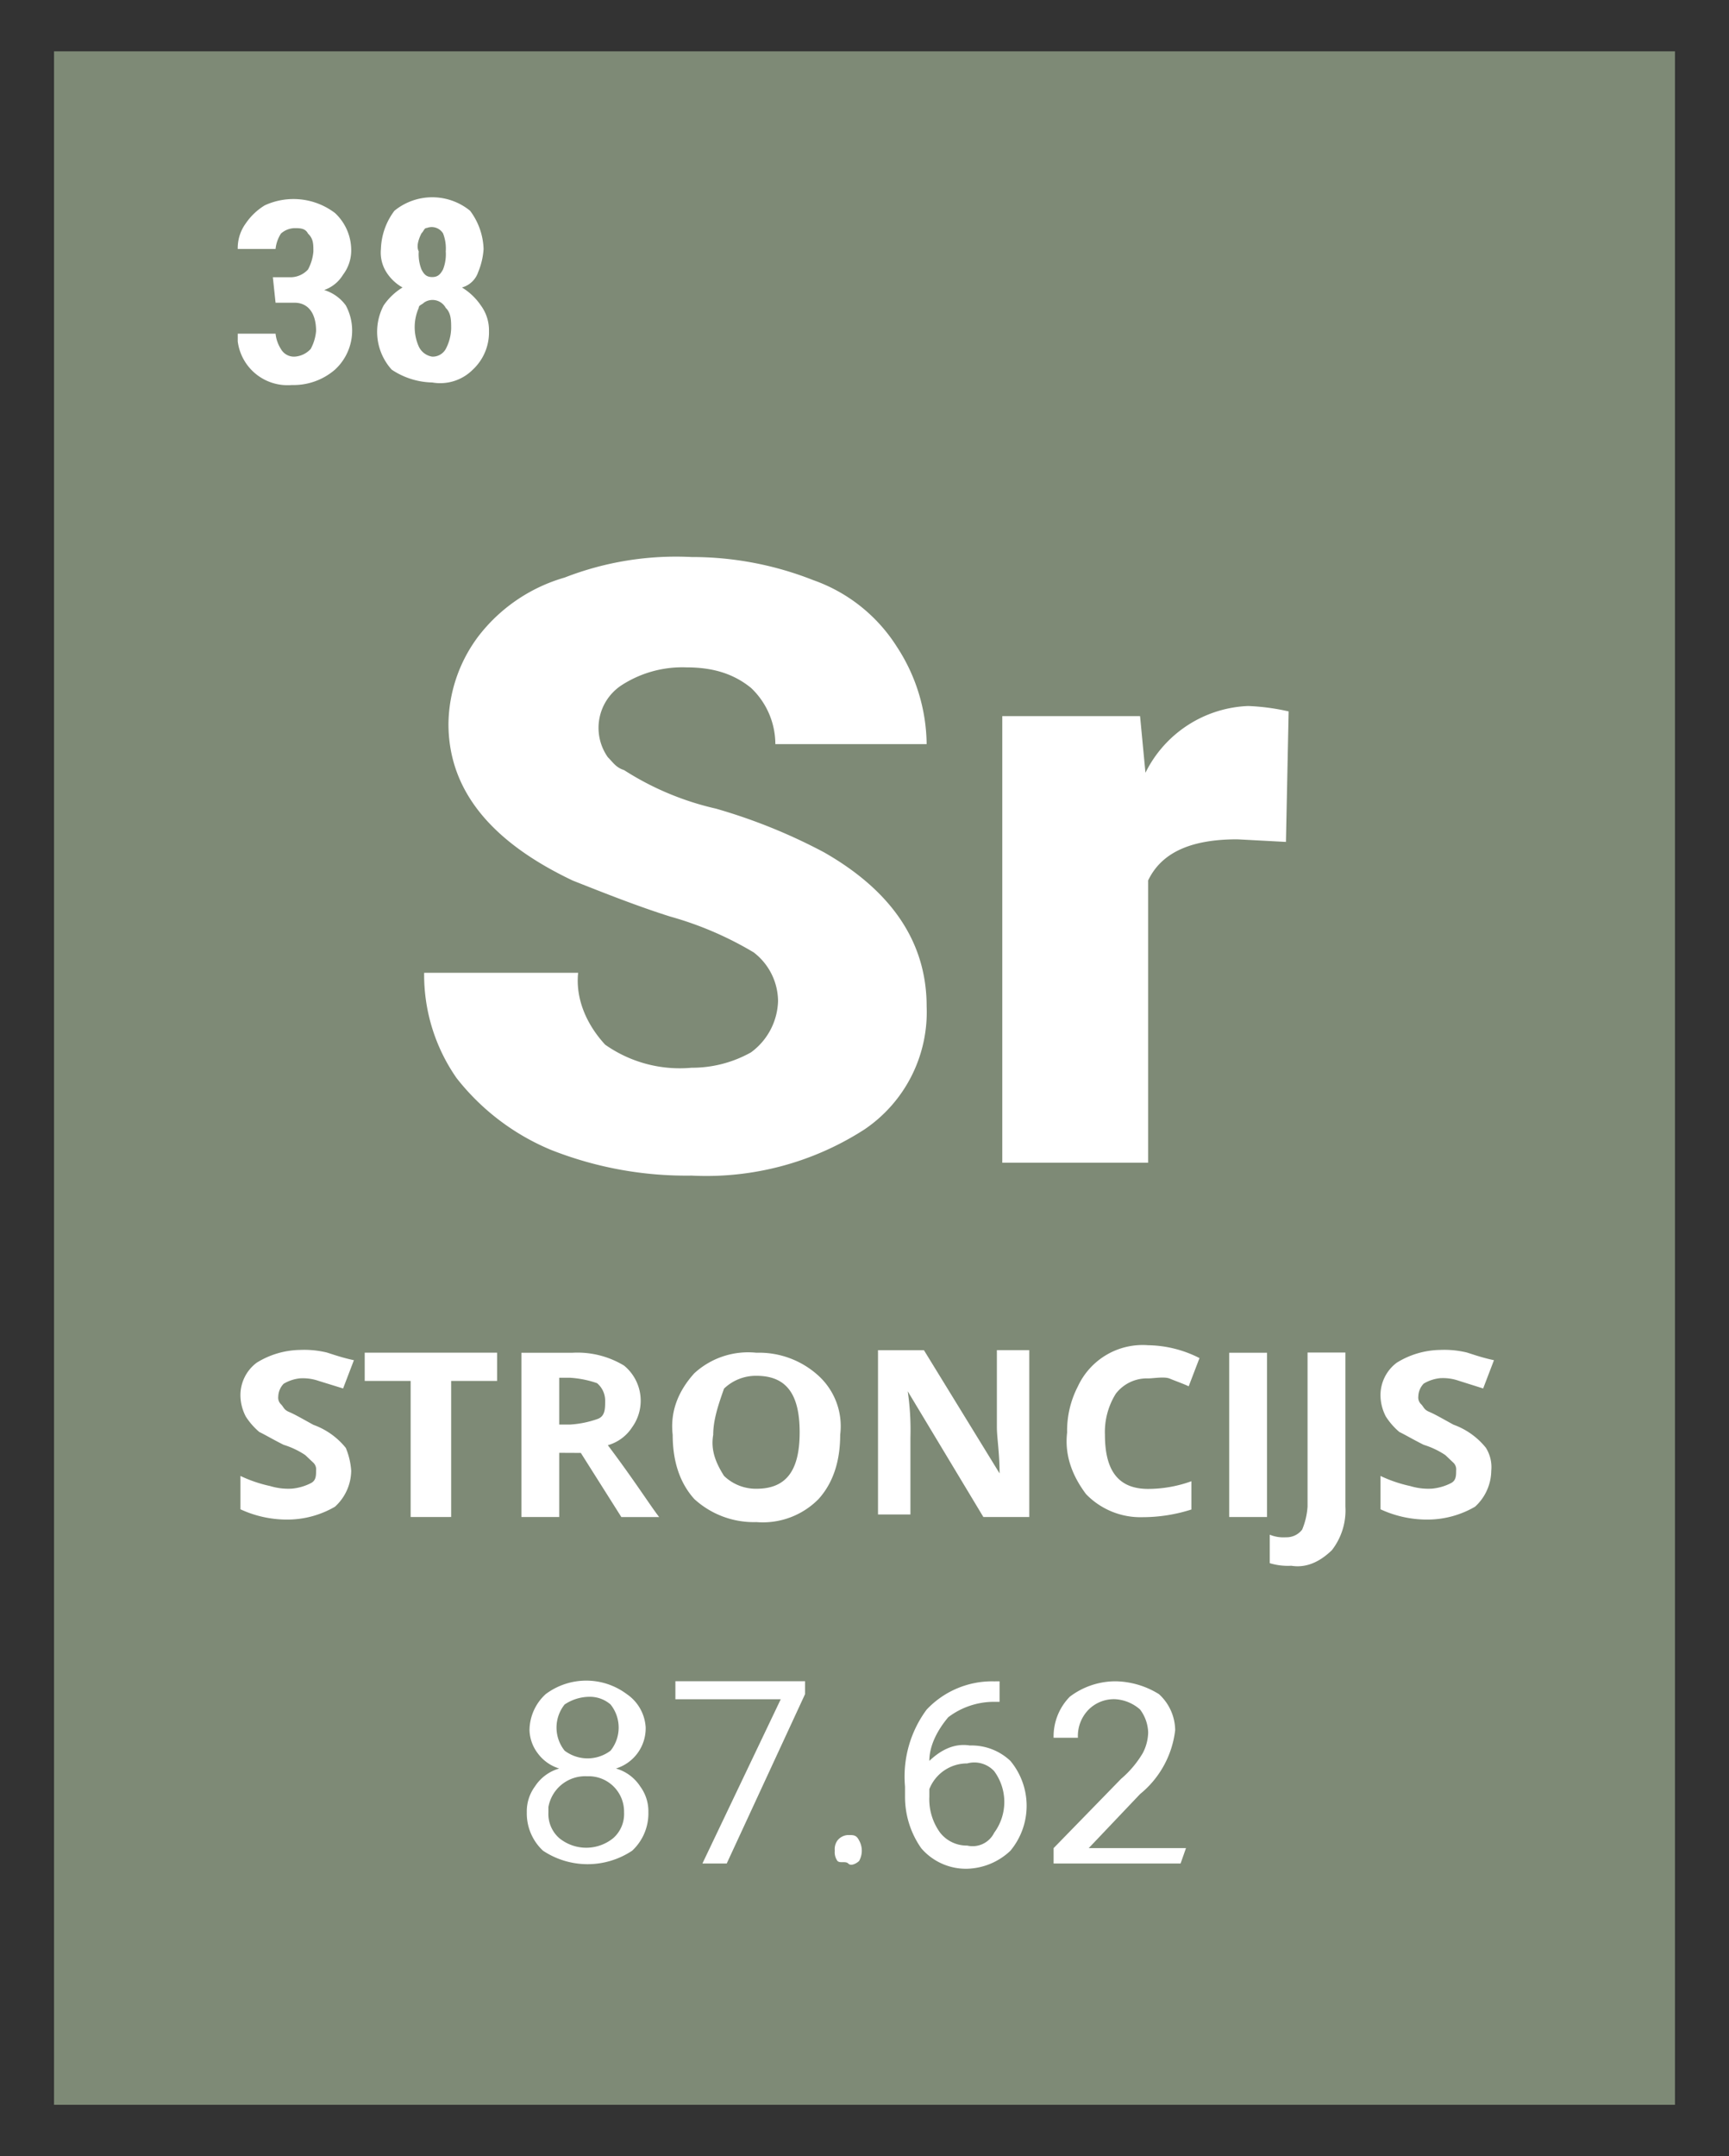
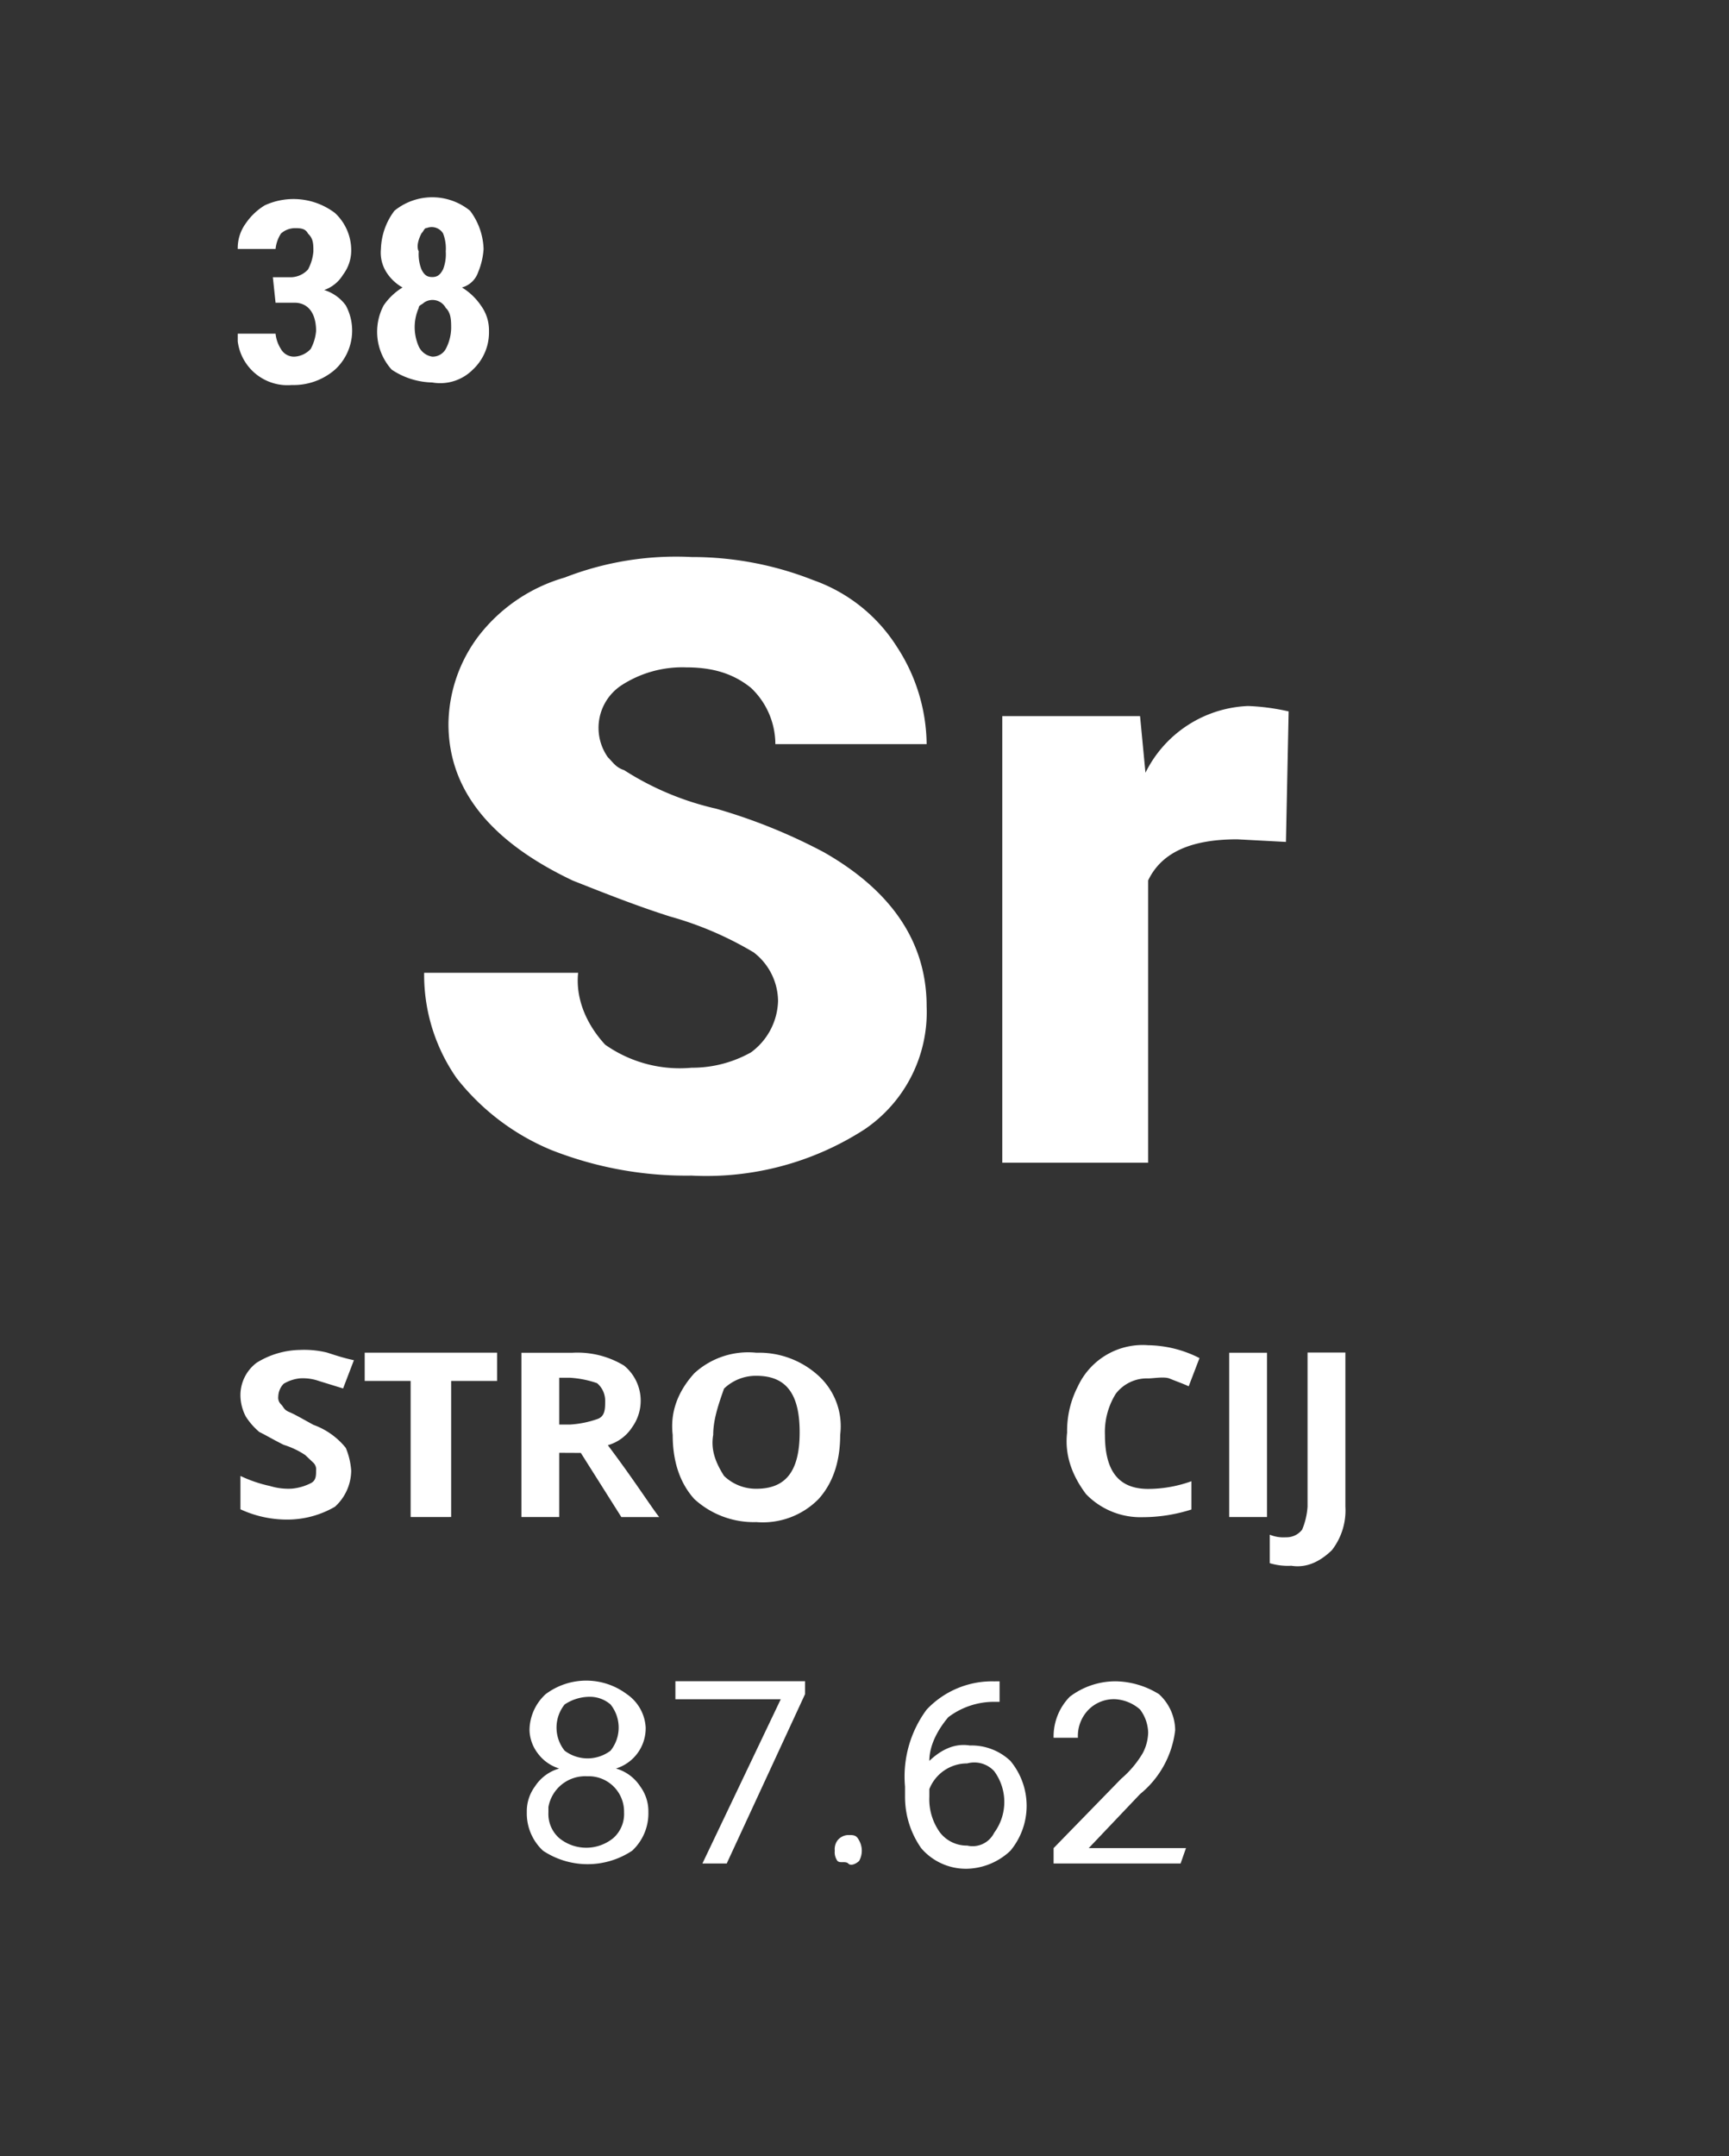
<svg xmlns="http://www.w3.org/2000/svg" width="320" height="399" viewBox="0 0 320 399">
  <rect x="0" y="0" width="320" height="399" fill="#333333" stroke="none" />
  <defs>
    <style>
      .cls-1 {
        fill: none;
      }

      .cls-2 {
        fill: #7e8a76;
      }

      .cls-3 {
        fill: #fff;
      }
    </style>
  </defs>
  <title>38_lv Asset 41</title>
  <g id="Layer_2" data-name="Layer 2">
    <g id="Layer_1-2" data-name="Layer 1">
      <rect class="cls-1" width="320" height="399" />
-       <rect class="cls-2" x="10" y="9.5" width="300" height="380" />
      <path class="cls-3" d="M144,185.25a11.47,11.47,0,0,0-4.5-9,63.21,63.21,0,0,0-15.5-6.65c-6-1.9-12-4.27-18-6.65-15-7.12-23-16.62-23-29a27.48,27.48,0,0,1,5.5-16.15,30.89,30.89,0,0,1,16-10.92,56.81,56.81,0,0,1,23.5-3.8,61,61,0,0,1,22.5,4.27A30.13,30.13,0,0,1,166,119.7a33.42,33.42,0,0,1,5.5,18h-28A14.36,14.36,0,0,0,139,127.3c-3.5-2.85-7.5-3.8-12-3.8a20.69,20.69,0,0,0-12,3.33,9.43,9.43,0,0,0-2.5,13.3h0c1,1,1.5,1.9,3,2.38a53.35,53.35,0,0,0,17,7.13,103.07,103.07,0,0,1,20,8.08c12.5,7.13,19,16.63,19,28.5A26.21,26.21,0,0,1,160,209a54,54,0,0,1-32,8.55,68.12,68.12,0,0,1-26-4.75,43.29,43.29,0,0,1-17.5-13.3,33.42,33.42,0,0,1-6-19.48H107c-.5,4.75,1.5,9.5,5,13.3a24,24,0,0,0,16,4.27,22.28,22.28,0,0,0,11-2.85A12.2,12.2,0,0,0,144,185.25Z" />
      <path class="cls-3" d="M238,155.8l-9-.48c-8.5,0-14,2.38-16.5,7.6v52.25h-27V132.52H211L212,143a22.17,22.17,0,0,1,19-12.35,40.51,40.51,0,0,1,7.5,1Z" />
      <path class="cls-3" d="M50.5,51.3H54a4.41,4.41,0,0,0,3-1.42,8.47,8.47,0,0,0,1-3.33c0-1.42,0-2.37-1-3.33-.5-1-1.5-1-2.5-1a3.93,3.93,0,0,0-2.5,1,6.52,6.52,0,0,0-1,2.85H44a7.74,7.74,0,0,1,1.5-4.75A11.41,11.41,0,0,1,49,38a12.7,12.7,0,0,1,13,1.42,9.42,9.42,0,0,1,3,7.13,7.41,7.41,0,0,1-1.5,4.27A6.64,6.64,0,0,1,60,53.67a7.75,7.75,0,0,1,4,2.85A9.81,9.81,0,0,1,62,68.4a11.7,11.7,0,0,1-8,2.85,9.28,9.28,0,0,1-10-8.08V61.75h7a6.52,6.52,0,0,0,1,2.85A2.77,2.77,0,0,0,54.5,66a4.41,4.41,0,0,0,3-1.42,8.47,8.47,0,0,0,1-3.33c0-3.33-1.5-5.23-4-5.23H51Z" />
      <path class="cls-3" d="M89.5,46.08a13.28,13.28,0,0,1-1,4.27,4.4,4.4,0,0,1-3,2.85A11.41,11.41,0,0,1,89,56.53a7.74,7.74,0,0,1,1.5,4.75,9.42,9.42,0,0,1-3,7.13A8.52,8.52,0,0,1,80,70.78a14,14,0,0,1-7.5-2.37A10.45,10.45,0,0,1,71,56.53a11.41,11.41,0,0,1,3.5-3.33,8.42,8.42,0,0,1-3-2.85,6.77,6.77,0,0,1-1-4.27A12.38,12.38,0,0,1,73,39a11.07,11.07,0,0,1,14,0A12.38,12.38,0,0,1,89.5,46.08ZM80,66a2.77,2.77,0,0,0,2.5-1.42,8.59,8.59,0,0,0,1-3.8c0-1.42,0-2.85-1-3.8a2.78,2.78,0,0,0-4-1c-.5.48-1,.48-1,1a8.84,8.84,0,0,0,0,7.13A3.3,3.3,0,0,0,80,66Zm2.5-19.48a7.71,7.71,0,0,0-.5-3.33,2.47,2.47,0,0,0-3-1c-.5,0-.5.48-1,1-.5,1-1,2.38-.5,3.33a7.71,7.71,0,0,0,.5,3.33c.5,1,1,1.42,2,1.42s1.5-.48,2-1.42a7.71,7.71,0,0,0,.5-3.33Z" />
      <path class="cls-3" d="M119.5,319.67a7.79,7.79,0,0,1-5.5,7.6,7.93,7.93,0,0,1,4.5,3.33,7.74,7.74,0,0,1,1.5,4.75,9.42,9.42,0,0,1-3,7.13,14.89,14.89,0,0,1-16.5,0,9.42,9.42,0,0,1-3-7.12A7.74,7.74,0,0,1,99,330.6a7.93,7.93,0,0,1,4.5-3.33,7.75,7.75,0,0,1-4-2.85,7.41,7.41,0,0,1-1.5-4.27,9.15,9.15,0,0,1,3-6.65,12.52,12.52,0,0,1,15,0A8,8,0,0,1,119.5,319.67Zm-4,15.68a6.55,6.55,0,0,0-6.5-6.65h-.5a6.91,6.91,0,0,0-7,5.7v1a5.94,5.94,0,0,0,2,4.75,7.91,7.91,0,0,0,10,0,5.94,5.94,0,0,0,2-4.75ZM109,314a8.35,8.35,0,0,0-4.5,1.42,6.84,6.84,0,0,0,0,8.55,7.05,7.05,0,0,0,8.5,0,6.84,6.84,0,0,0,0-8.55A5.85,5.85,0,0,0,109,314Z" />
      <path class="cls-3" d="M149,313.5l-14.5,31.35H130l14.5-30.4H125v-3.33h24Z" />
      <path class="cls-3" d="M154.5,342.48a2.75,2.75,0,0,1,.5-1.9,2.64,2.64,0,0,1,2-1c1,0,1.5,0,2,1a3.86,3.86,0,0,1,0,3.8c-.5.48-1.5,1-2,.48s-1.5,0-2-.48A2.75,2.75,0,0,1,154.5,342.48Z" />
      <path class="cls-3" d="M185,311.13v3.8h-1a14,14,0,0,0-8.5,2.85c-2,2.38-3.5,5.23-3.5,8.08,2-1.9,4.5-3.33,7.5-2.85a10.46,10.46,0,0,1,7.5,2.85,13,13,0,0,1,0,16.63,12.1,12.1,0,0,1-8,3.33,10.9,10.9,0,0,1-8.5-3.8,16.52,16.52,0,0,1-3-9.5v-1.9a20.81,20.81,0,0,1,4-14.25,16.64,16.64,0,0,1,12.5-5.23Zm-6,15.2a7.5,7.5,0,0,0-7,4.75v1.42a10.51,10.51,0,0,0,2,6.65,6.26,6.26,0,0,0,5,2.38,4.45,4.45,0,0,0,5-2.37,9.6,9.6,0,0,0,0-11.4A5,5,0,0,0,179,326.33Z" />
      <path class="cls-3" d="M218.5,344.85H195V342l12.5-12.83a18.8,18.8,0,0,0,4-4.75,8.59,8.59,0,0,0,1-3.8,7.41,7.41,0,0,0-1.5-4.27,7.63,7.63,0,0,0-4.5-1.9,6.6,6.6,0,0,0-5,1.9,6.94,6.94,0,0,0-2,5.23H195a10.49,10.49,0,0,1,3-7.6,14,14,0,0,1,8.5-2.85,15.67,15.67,0,0,1,8,2.38,9.16,9.16,0,0,1,3,6.65A17.9,17.9,0,0,1,211,332l-9.5,10h18Z" />
      <g>
        <path class="cls-3" d="M65,272.17a9.15,9.15,0,0,1-3,6.65,17.51,17.51,0,0,1-8.5,2.38,20.48,20.48,0,0,1-9-1.9v-6.17A25.21,25.21,0,0,0,50,275a11.55,11.55,0,0,0,4,.48,9.64,9.64,0,0,0,3.5-1c1-.48,1-1.42,1-2.37a1.69,1.69,0,0,0-.5-1.42l-1.5-1.42a15.3,15.3,0,0,0-4-1.9c-2-1-3.5-1.9-4.5-2.37a12.76,12.76,0,0,1-2.5-2.85,8.59,8.59,0,0,1-1-3.8,7.51,7.51,0,0,1,3-6.17,15.67,15.67,0,0,1,8-2.37,17.87,17.87,0,0,1,5,.48c1.5.48,3,1,5,1.42l-2,5.23L59,255.55a8.92,8.92,0,0,0-3.5-.48,7.37,7.37,0,0,0-3,1,3.54,3.54,0,0,0-1,2.38,1.69,1.69,0,0,0,.5,1.42c.5.48.5,1,1.5,1.42s2,1,4.5,2.38a13.61,13.61,0,0,1,6,4.27A13.29,13.29,0,0,1,65,272.17Z" />
        <path class="cls-3" d="M83,280.73H76V255.55H67.5v-5.23H92v5.23H83.5v25.17Z" />
        <path class="cls-3" d="M103.5,268.85v11.88h-7v-30.4H106a16.64,16.64,0,0,1,9.5,2.38,8.4,8.4,0,0,1,1.5,11.4,7.93,7.93,0,0,1-4.5,3.33c5,6.65,8,11.4,9.5,13.3h-7l-7.5-11.87Zm0-5.23h2a18.59,18.59,0,0,0,5-1c1.5-.48,1.5-1.9,1.5-3.33a4.21,4.21,0,0,0-1.5-3.33,18.59,18.59,0,0,0-5-1h-2Z" />
        <path class="cls-3" d="M155.5,265.52c0,4.27-1,8.55-4,11.88a14.47,14.47,0,0,1-11.5,4.27,16.3,16.3,0,0,1-11.5-4.27c-3-3.33-4-7.6-4-11.87-.5-4.27,1-8.08,4-11.4a14.74,14.74,0,0,1,11.5-3.8,16.3,16.3,0,0,1,11.5,4.27A12.65,12.65,0,0,1,155.5,265.52Zm-23.5,0c-.5,2.85.5,5.23,2,7.6a8.5,8.5,0,0,0,6,2.38c5.5,0,8-3.33,8-10.45s-2.5-10.45-8-10.45a8.5,8.5,0,0,0-6,2.37c-1,2.85-2,5.7-2,8.55Z" />
-         <path class="cls-3" d="M190.5,280.73H182l-14-23.27h0a49.08,49.08,0,0,1,.5,8.55v14.25h-6v-30.4H171l14,22.8h0c0-3.8-.5-6.65-.5-8.55V249.85h6Z" />
        <path class="cls-3" d="M212.5,255.08a7.26,7.26,0,0,0-6,2.85,13.39,13.39,0,0,0-2,7.6c0,6.65,2.5,10,8,10a23.71,23.71,0,0,0,8-1.42v5.23a29.67,29.67,0,0,1-9,1.42,14,14,0,0,1-10.5-4.27c-2.5-3.33-4-7.12-3.5-11.4a17.86,17.86,0,0,1,2-8.55,13.21,13.21,0,0,1,13-7.6,21.54,21.54,0,0,1,9.5,2.38l-2,5.22c-1-.48-2.5-1-3.5-1.42S213.5,255.08,212.5,255.08Z" />
        <path class="cls-3" d="M227.5,280.73v-30.4h7v30.4Z" />
        <path class="cls-3" d="M239,289.75a11.55,11.55,0,0,1-4-.48V284a6.64,6.64,0,0,0,3,.48,3.63,3.63,0,0,0,3-1.42,13.28,13.28,0,0,0,1-4.27v-28.5h7v28.5a12,12,0,0,1-2.5,8.08C244.5,288.8,242,290.23,239,289.75Z" />
-         <path class="cls-3" d="M276,272.17a9.15,9.15,0,0,1-3,6.65,17.51,17.51,0,0,1-8.5,2.38,20.48,20.48,0,0,1-9-1.9v-6.17A25.21,25.21,0,0,0,261,275a11.55,11.55,0,0,0,4,.48,9.64,9.64,0,0,0,3.5-1c1-.48,1-1.42,1-2.37a1.69,1.69,0,0,0-.5-1.42l-1.5-1.42a15.3,15.3,0,0,0-4-1.9c-2-1-3.5-1.9-4.5-2.37a12.76,12.76,0,0,1-2.5-2.85,8.59,8.59,0,0,1-1-3.8,7.51,7.51,0,0,1,3-6.17,15.67,15.67,0,0,1,8-2.37,17.87,17.87,0,0,1,5,.48c1.5.48,3,1,5,1.42l-2,5.23-4.5-1.42a8.92,8.92,0,0,0-3.5-.48,7.37,7.37,0,0,0-3,1,3.54,3.54,0,0,0-1,2.38,1.69,1.69,0,0,0,.5,1.42c.5.48.5,1,1.5,1.42s2,1,4.5,2.38a13.61,13.61,0,0,1,6,4.27A6.77,6.77,0,0,1,276,272.17Z" />
      </g>
    </g>
  </g>
</svg>